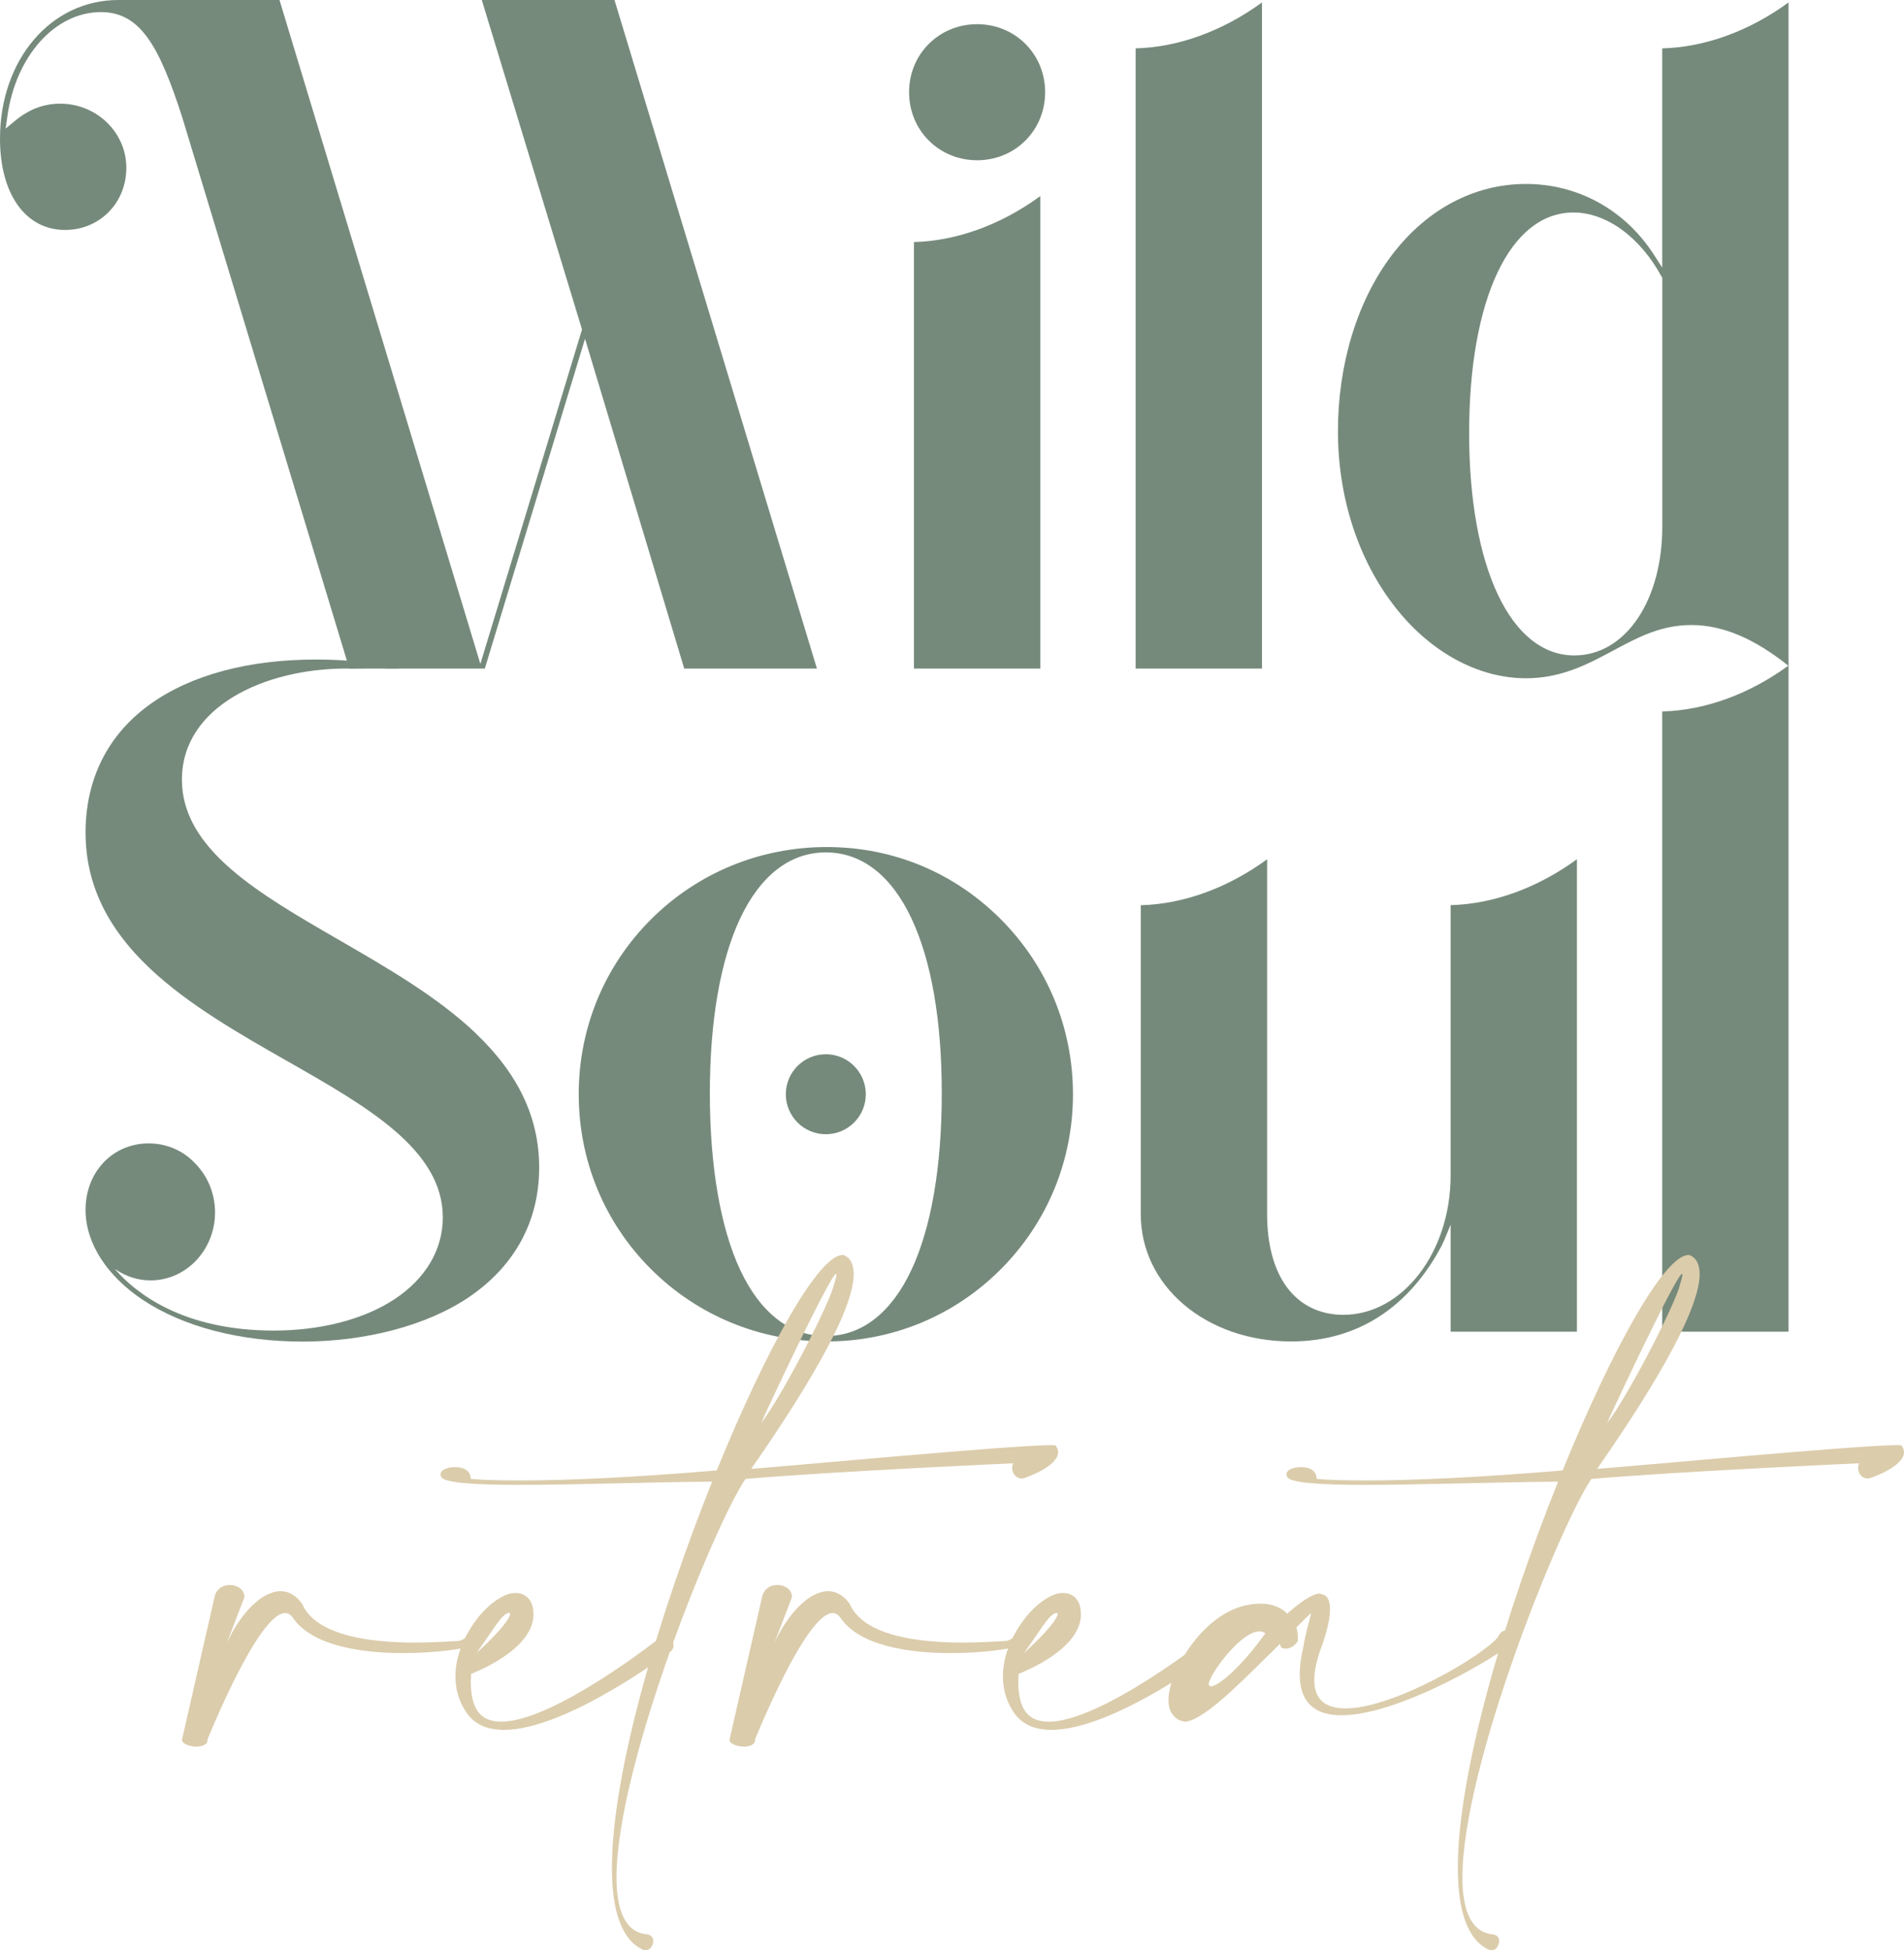
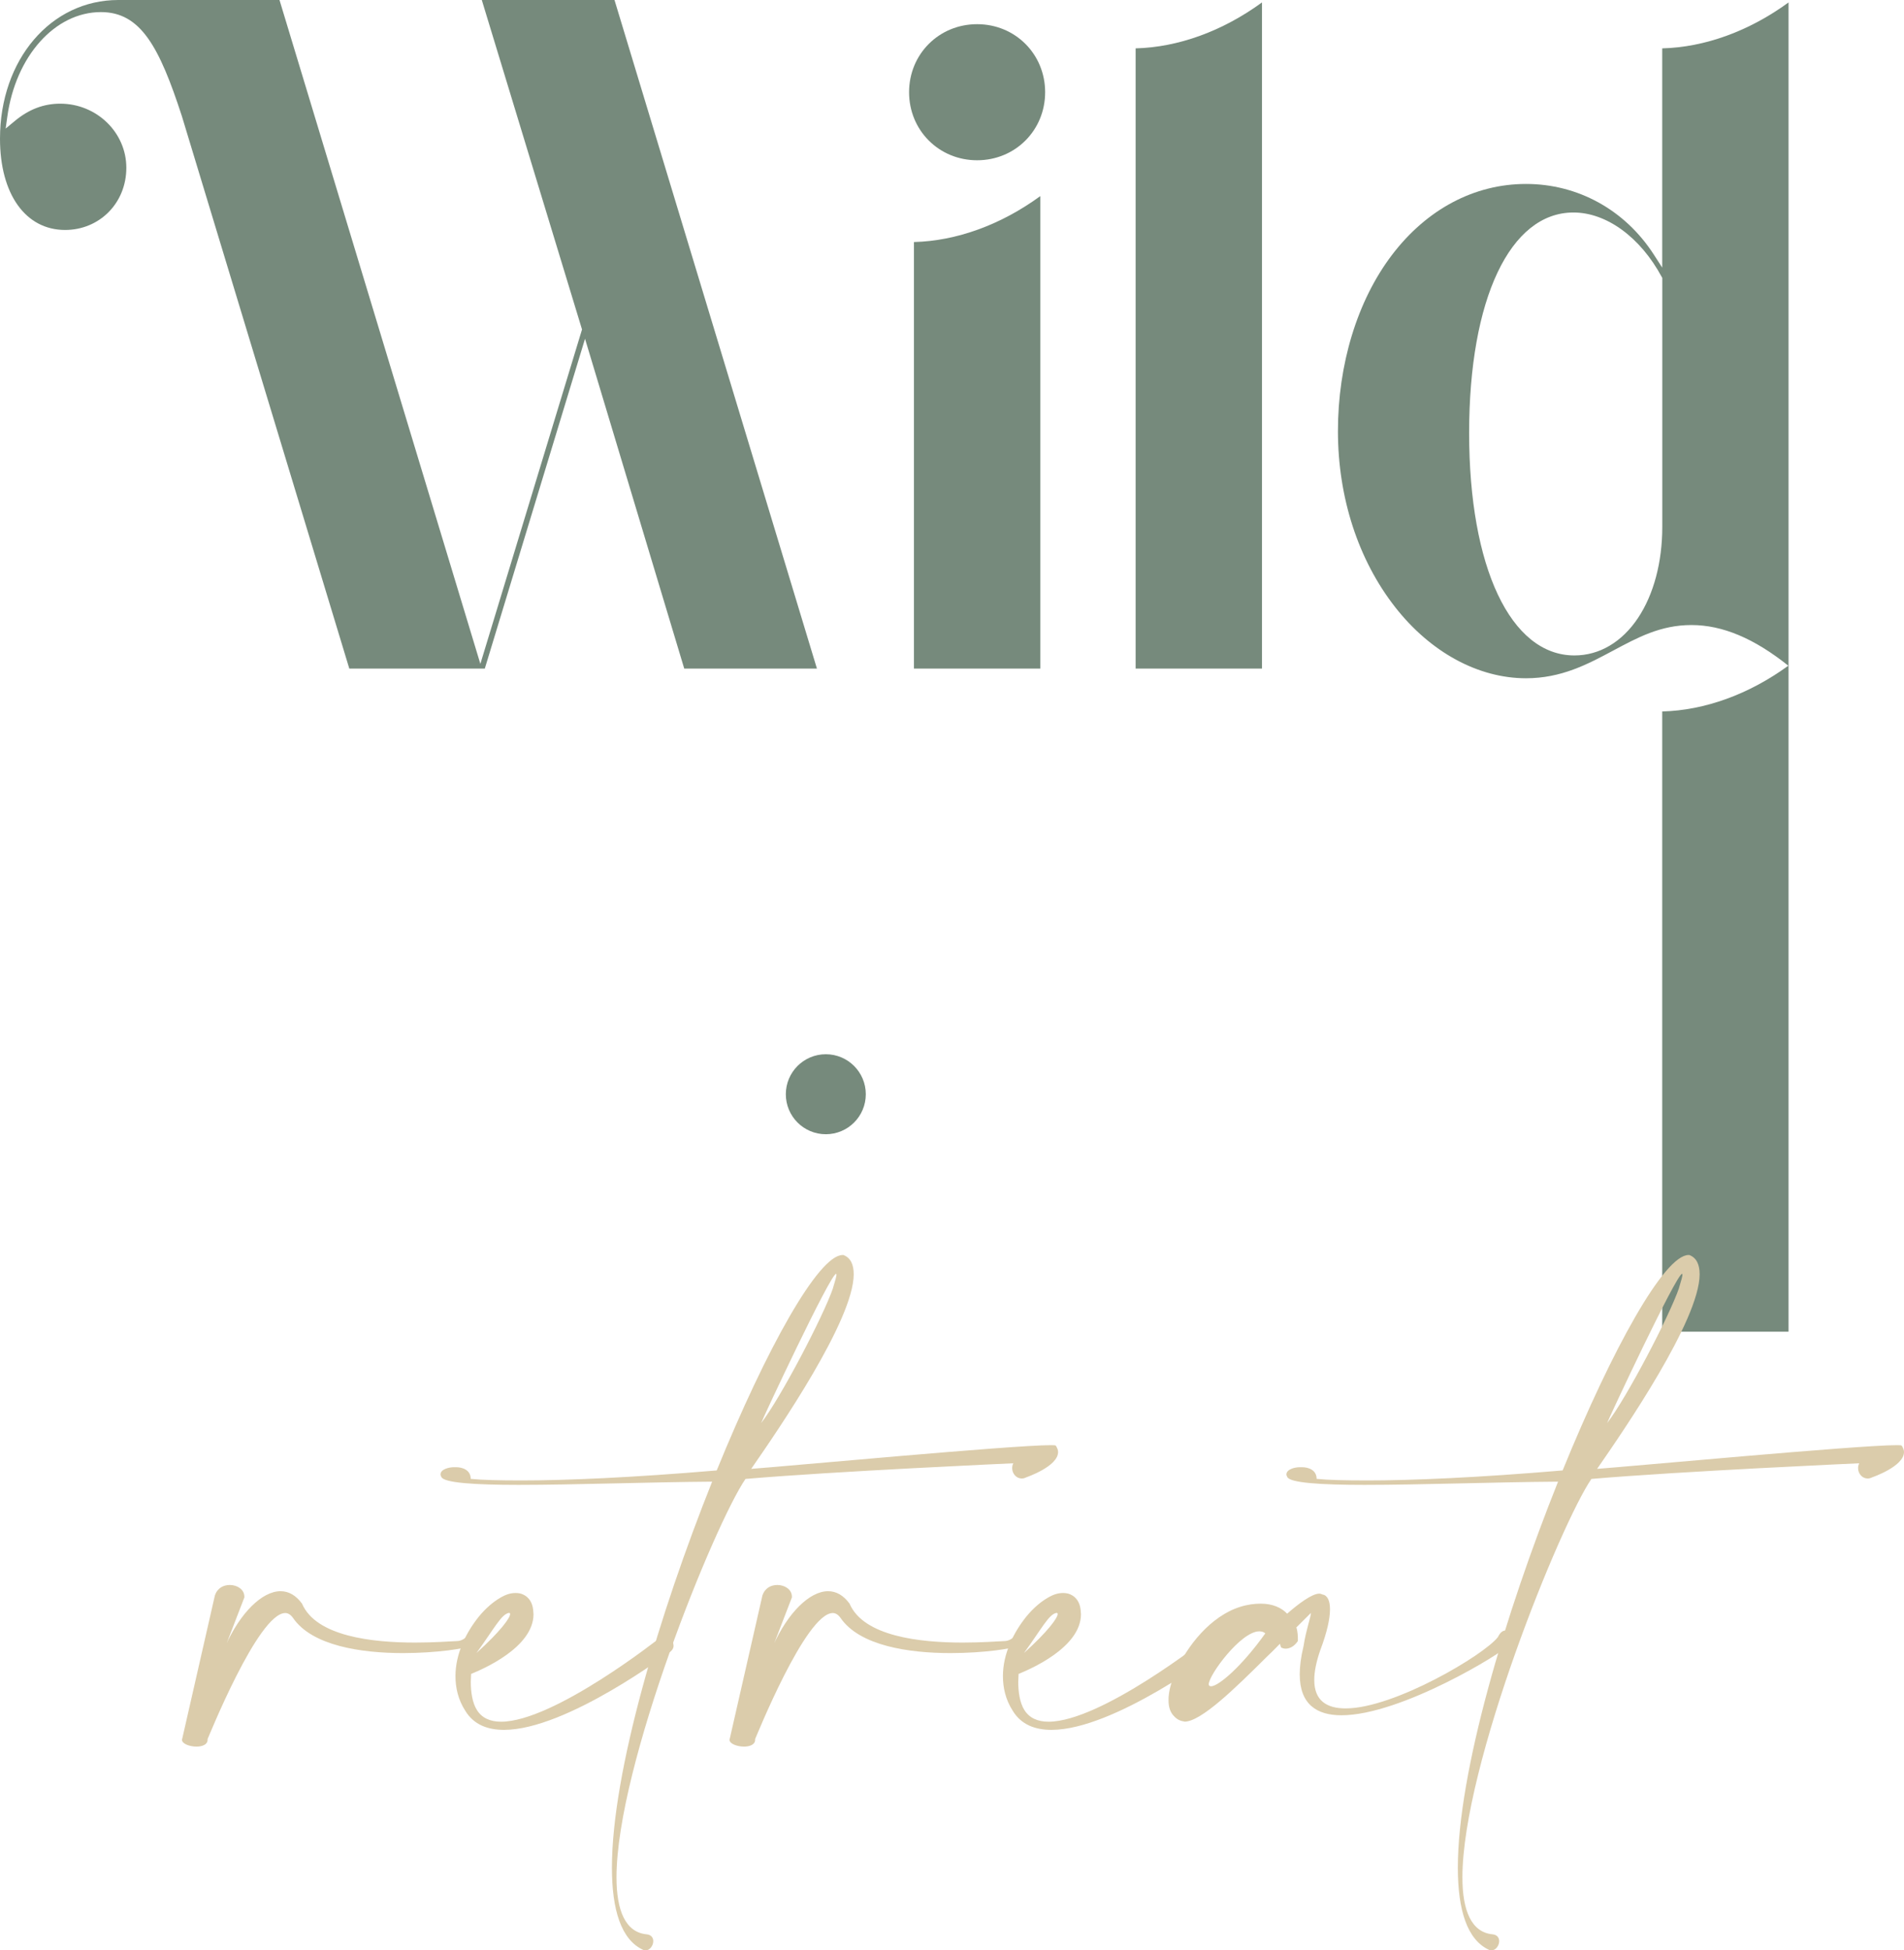
<svg xmlns="http://www.w3.org/2000/svg" id="Layer_2" data-name="Layer 2" viewBox="0 0 266.16 272.59">
  <defs>
    <style>
      .cls-1 {
        fill: #768a7c;
      }

      .cls-1, .cls-2 {
        stroke-width: 0px;
      }

      .cls-2 {
        fill: #dbccab;
      }
    </style>
  </defs>
  <g id="Layer_1-2" data-name="Layer 1">
    <g>
-       <path class="cls-1" d="M115.58,187.49c-9.31,0-18.04-3.59-24.57-10.1-6.52-6.5-10.11-15.19-10.11-24.45s3.59-17.94,10.11-24.45c6.53-6.51,15.25-10.1,24.57-10.1s17.83,3.59,24.33,10.1c6.5,6.52,10.08,15.2,10.08,24.45s-3.58,17.93-10.08,24.45c-6.49,6.51-15.13,10.1-24.33,10.1ZM115.44,119.14c-4.98,0-9.12,3.19-11.97,9.22-2.77,5.88-4.24,14.33-4.24,24.45s1.47,18.77,4.24,24.68c2.84,6.05,6.98,9.25,11.97,9.25s9.13-3.2,11.97-9.25c2.77-5.91,4.24-14.45,4.24-24.68s-1.47-18.57-4.24-24.45c-2.84-6.03-6.98-9.22-11.97-9.22Z" />
-       <path class="cls-1" d="M180.48,187.49c-5.75,0-11.07-1.83-14.98-5.14-3.89-3.3-6.03-7.78-6.03-12.62v-43.21c5.95-.15,12.17-2.41,17.66-6.42v49.63c0,4.25.97,7.79,2.8,10.23,1.87,2.49,4.59,3.81,7.86,3.81,8.26,0,14.99-8.73,14.99-19.46v-37.8c5.95-.15,12.17-2.41,17.66-6.42v66.04h-17.66v-14.97s-.84,2.15-1.23,2.91c-4.42,8.38-11.53,13.42-21.06,13.42Z" />
      <path class="cls-1" d="M232.36,186.13v-86.69c5.95-.15,12.17-2.41,17.66-6.42v93.11h-17.66Z" />
      <circle class="cls-1" cx="115.44" cy="152.94" r="5.59" />
      <g>
        <path class="cls-1" d="M127.76,93.45v-59.62c5.95-.15,12.17-2.41,17.66-6.42v66.04h-17.66ZM136.59,22.4c-5.33,0-9.51-4.18-9.51-9.51s4.18-9.51,9.51-9.51,9.51,4.18,9.51,9.51-4.18,9.51-9.51,9.51Z" />
        <path class="cls-1" d="M158.75,93.45V6.76c5.95-.15,12.17-2.41,17.66-6.42v93.11h-17.66Z" />
        <path class="cls-1" d="M213.32,94.8c-6.67,0-13.34-3.62-18.29-9.94-5.16-6.59-8-15.32-8-24.61s2.68-18.2,7.55-24.61c4.86-6.4,11.52-9.93,18.74-9.93s13.81,3.59,17.86,9.86l1.18,1.83V6.76c5.95-.15,12.17-2.41,17.66-6.42v92.73c-4.79-3.84-9.23-5.71-13.57-5.71s-7.53,1.75-10.98,3.59c-3.54,1.89-7.2,3.85-12.16,3.85ZM219.95,29.7c-8.86,0-14.58,12.1-14.58,30.82s5.78,31.09,14.72,31.09c3.48,0,6.64-1.86,8.89-5.24,2.19-3.28,3.39-7.8,3.39-12.72v-34.81l-.08-.14c-2.99-5.55-7.72-9-12.34-9Z" />
      </g>
      <path class="cls-1" d="M95.65,93.45l-13.87-46.1-14.01,46.1h-18.94S25.42,16.22,25.42,16.22C22.28,6.58,19.68,1.69,14.11,1.69,7.69,1.69,2.19,7.84,1.02,16.32l-.23,1.65,1.28-1.06c1.96-1.63,4.03-2.42,6.35-2.42,5.09,0,9.24,4.02,9.24,8.96s-3.76,8.69-8.56,8.69c-5.53,0-9.1-5.01-9.1-12.75C0,8.33,7.11,0,16.54,0h22.53l28.08,92.79,14.21-46.74L67.35,0h18.55l28.3,93.45h-18.55Z" />
      <g>
        <path class="cls-2" d="M31.52,230.03c2.09-4.65,5.13-7.63,7.7-7.63,1.12,0,2.14.56,3,1.74,1.98,4.6,9.9,5.44,15.83,5.44,2.62,0,4.87-.17,5.99-.22.64-.06,1.12-.56,1.23-.56.21-.06.43-.11.54-.11.32,0,.43.17.43.34,0,.39-.37.95-.8,1.07-.27.28-4.33.95-9.09.95-5.83,0-12.73-1.01-15.4-4.93-.32-.45-.7-.67-1.07-.67-3.8,0-10.8,17.55-10.86,17.61v.11c0,.67-.75.95-1.55.95-.96,0-2.03-.39-2.03-.95,0-.11.05-.17.05-.22l4.55-19.96c.37-1.07,1.23-1.46,2.09-1.46,1.02,0,2.03.62,2.03,1.63v.11l-2.62,6.79Z" />
        <path class="cls-2" d="M74.58,225.6c0,4.71-7.22,7.74-8.72,8.36,0,.34-.05.73-.05,1.12,0,1.35.21,2.92.86,3.93.7,1.12,1.87,1.63,3.37,1.63,7.38,0,22.14-11.66,22.2-11.72.21-.17.43-.22.64-.22.7,0,1.28.67,1.28,1.35,0,.28-.16.56-.43.79-.11.06-14.5,10.94-23.27,10.94-2.3,0-4.23-.73-5.4-2.64-1.02-1.57-1.39-3.25-1.39-4.88,0-3.14,1.5-6.11,3.26-8.3.96-1.18,2.03-2.08,3-2.64.75-.45,1.44-.67,2.14-.67.37,0,.75.06,1.07.22.75.34,1.28,1.07,1.39,2.13,0,.22.05.39.05.62ZM71.31,225.6c0-.11-.05-.17-.16-.17-1.07.17-2.09,2.24-4.55,5.61,3.42-3.08,4.71-4.93,4.71-5.44Z" />
        <path class="cls-2" d="M72.86,206.92c6.26,0,15.4-.39,27.33-1.4,6.95-17.05,14.23-30.11,17.6-30.11h.11c1.02.39,1.44,1.35,1.44,2.69,0,6.39-10.48,21.65-14.33,27.2,4.71-.34,36.48-3.31,41.83-3.31.37,0,.64,0,.75.06.21.34.32.62.32.9,0,2.02-4.44,3.53-4.44,3.53-.21.11-.43.17-.64.17-.75,0-1.34-.67-1.34-1.46,0-.22.05-.45.16-.67,0,0-25.03,1.12-37.44,2.19-4.33,6.34-18.03,40.04-18.03,55.69,0,4.6,1.23,7.68,4.23,7.96.64.06.91.5.91.95,0,.62-.48,1.29-1.07,1.29-.11,0-.21,0-.32-.06-3.1-1.4-4.39-5.61-4.39-11.5,0-13.35,6.63-35.5,14.01-53.95-8.67.06-19.26.45-27.06.45-6.1,0-10.48-.28-10.8-1.12-.05-.11-.11-.22-.11-.34,0-.73,1.18-1.01,1.87-1.01h.32c.8,0,2.03.34,2.03,1.63,1.66.17,4.06.22,7.06.22ZM116.45,180c.32-1.01.48-1.63.48-1.85,0-.06-.05-.11-.05-.11-.8,0-10.32,20.36-10.48,20.86,2.67-3.42,8.72-14.97,10.06-18.9Z" />
        <path class="cls-2" d="M108.06,230.03c2.09-4.65,5.13-7.63,7.7-7.63,1.12,0,2.14.56,3,1.74,1.98,4.6,9.9,5.44,15.83,5.44,2.62,0,4.87-.17,5.99-.22.64-.06,1.12-.56,1.23-.56.21-.06.43-.11.54-.11.32,0,.43.17.43.34,0,.39-.37.95-.8,1.07-.27.28-4.33.95-9.09.95-5.83,0-12.73-1.01-15.4-4.93-.32-.45-.7-.67-1.07-.67-3.8,0-10.8,17.55-10.86,17.61v.11c0,.67-.75.95-1.55.95-.96,0-2.03-.39-2.03-.95,0-.11.05-.17.05-.22l4.55-19.96c.37-1.07,1.23-1.46,2.09-1.46,1.02,0,2.03.62,2.03,1.63v.11l-2.62,6.79Z" />
        <path class="cls-2" d="M151.11,225.6c0,4.71-7.22,7.74-8.72,8.36,0,.34-.05.73-.05,1.12,0,1.35.21,2.92.86,3.93.7,1.12,1.87,1.63,3.37,1.63,7.38,0,22.14-11.66,22.2-11.72.21-.17.43-.22.64-.22.7,0,1.28.67,1.28,1.35,0,.28-.16.56-.43.79-.11.06-14.5,10.94-23.27,10.94-2.3,0-4.23-.73-5.4-2.64-1.02-1.57-1.39-3.25-1.39-4.88,0-3.14,1.5-6.11,3.26-8.3.96-1.18,2.03-2.08,3-2.64.75-.45,1.44-.67,2.14-.67.37,0,.75.06,1.07.22.75.34,1.28,1.07,1.39,2.13,0,.22.05.39.05.62ZM147.85,225.6c0-.11-.05-.17-.16-.17-1.07.17-2.09,2.24-4.55,5.61,3.42-3.08,4.71-4.93,4.71-5.44Z" />
        <path class="cls-2" d="M176.94,231.71c-4.23,4.21-9.04,8.92-11.34,8.92-.05,0-.16-.06-.27-.06-.59-.11-1.02-.45-1.39-.9-.43-.56-.59-1.23-.59-2.02,0-.28,0-.56.05-.84.11-.9.43-2.02.96-3.14,1.55-3.59,4.87-7.79,8.99-9.08,1.07-.34,2.03-.45,2.89-.45,1.66,0,2.89.56,3.69,1.4,1.6-1.4,3.48-2.8,4.49-2.8.16,0,.32.06.43.11.7.11,1.07.84,1.07,2.08,0,1.35-.43,3.25-1.34,5.66-.59,1.68-.86,3.08-.86,4.21,0,2.92,1.77,3.98,4.39,3.98,6.79,0,19.42-7.51,21.29-9.98.32-.67.7-.9,1.02-.9.48,0,.8.45.8,1.07,0,.34-.11.67-.38,1.01-.64.95-14.98,9.76-23.32,9.76-3.42,0-5.83-1.51-5.83-5.72,0-1.12.16-2.41.54-3.98.32-2.13,1.02-4.09,1.02-4.54v-.06s-.8.79-2.03,2.02c.21.67.21,1.35.21,1.68v.22c-.48.73-1.12,1.07-1.71,1.07-.21,0-.43-.06-.64-.17l-.16-.51c-.75.79-1.07,1.07-1.98,1.96ZM176.03,228.01c-2.57,0-7.06,6.11-7.06,7.4,0,.17.11.28.32.28,1.02,0,4.23-2.69,7.59-7.4-.27-.22-.53-.28-.86-.28Z" />
        <path class="cls-2" d="M191.11,206.92c6.26,0,15.4-.39,27.33-1.4,6.95-17.05,14.23-30.11,17.6-30.11h.11c1.02.39,1.44,1.35,1.44,2.69,0,6.39-10.48,21.65-14.33,27.2,4.71-.34,36.48-3.31,41.83-3.31.37,0,.64,0,.75.06.21.34.32.62.32.9,0,2.02-4.44,3.53-4.44,3.53-.21.11-.43.17-.64.17-.75,0-1.34-.67-1.34-1.46,0-.22.05-.45.16-.67,0,0-25.03,1.12-37.44,2.19-4.33,6.34-18.03,40.04-18.03,55.69,0,4.6,1.23,7.68,4.23,7.96.64.06.91.5.91.95,0,.62-.48,1.29-1.07,1.29-.11,0-.21,0-.32-.06-3.1-1.4-4.39-5.61-4.39-11.5,0-13.35,6.63-35.5,14.01-53.95-8.67.06-19.26.45-27.06.45-6.1,0-10.48-.28-10.8-1.12-.05-.11-.11-.22-.11-.34,0-.73,1.18-1.01,1.87-1.01h.32c.8,0,2.03.34,2.03,1.63,1.66.17,4.06.22,7.06.22ZM234.71,180c.32-1.01.48-1.63.48-1.85,0-.06-.05-.11-.05-.11-.8,0-10.32,20.36-10.48,20.86,2.67-3.42,8.72-14.97,10.06-18.9Z" />
      </g>
-       <path class="cls-1" d="M66.47,144.38c-5.34-5.06-12.33-9.1-19.09-13.01-11.29-6.52-21.95-12.68-21.95-22.4,0-10.2,11.56-15.53,22.97-15.53.14,0,.28,0,.43,0,1.79.02,3.56-.28,5.28,0h1.8c-3.57-.84-7.49-1.26-11.7-1.26-9.5,0-17.53,2.16-23.23,6.25-5.9,4.24-9.02,10.44-9.02,17.93,0,7.08,2.94,13.29,9,19,5.39,5.08,12.44,9.1,19.25,12.98,11.15,6.35,21.69,12.36,21.69,21.82,0,4.5-2.4,8.56-6.77,11.44-4.28,2.81-10.27,4.37-16.88,4.37-12.81,0-19.37-5.35-22.14-8.54l.02-.03c1.42.98,3.1,1.56,4.92,1.56,4.97,0,9.01-4.26,9.01-9.51,0-2.71-1.09-5.15-2.81-6.88-1.6-1.7-3.88-2.76-6.46-2.76-5.04,0-8.83,3.99-8.83,9.29,0,4.62,2.94,9.22,8.05,12.61,5.64,3.74,13.56,5.8,22.3,5.8s17.43-2.23,23.34-6.28c6.36-4.36,9.72-10.6,9.72-18.04,0-6.97-2.91-13.11-8.9-18.79Z" />
    </g>
  </g>
</svg>